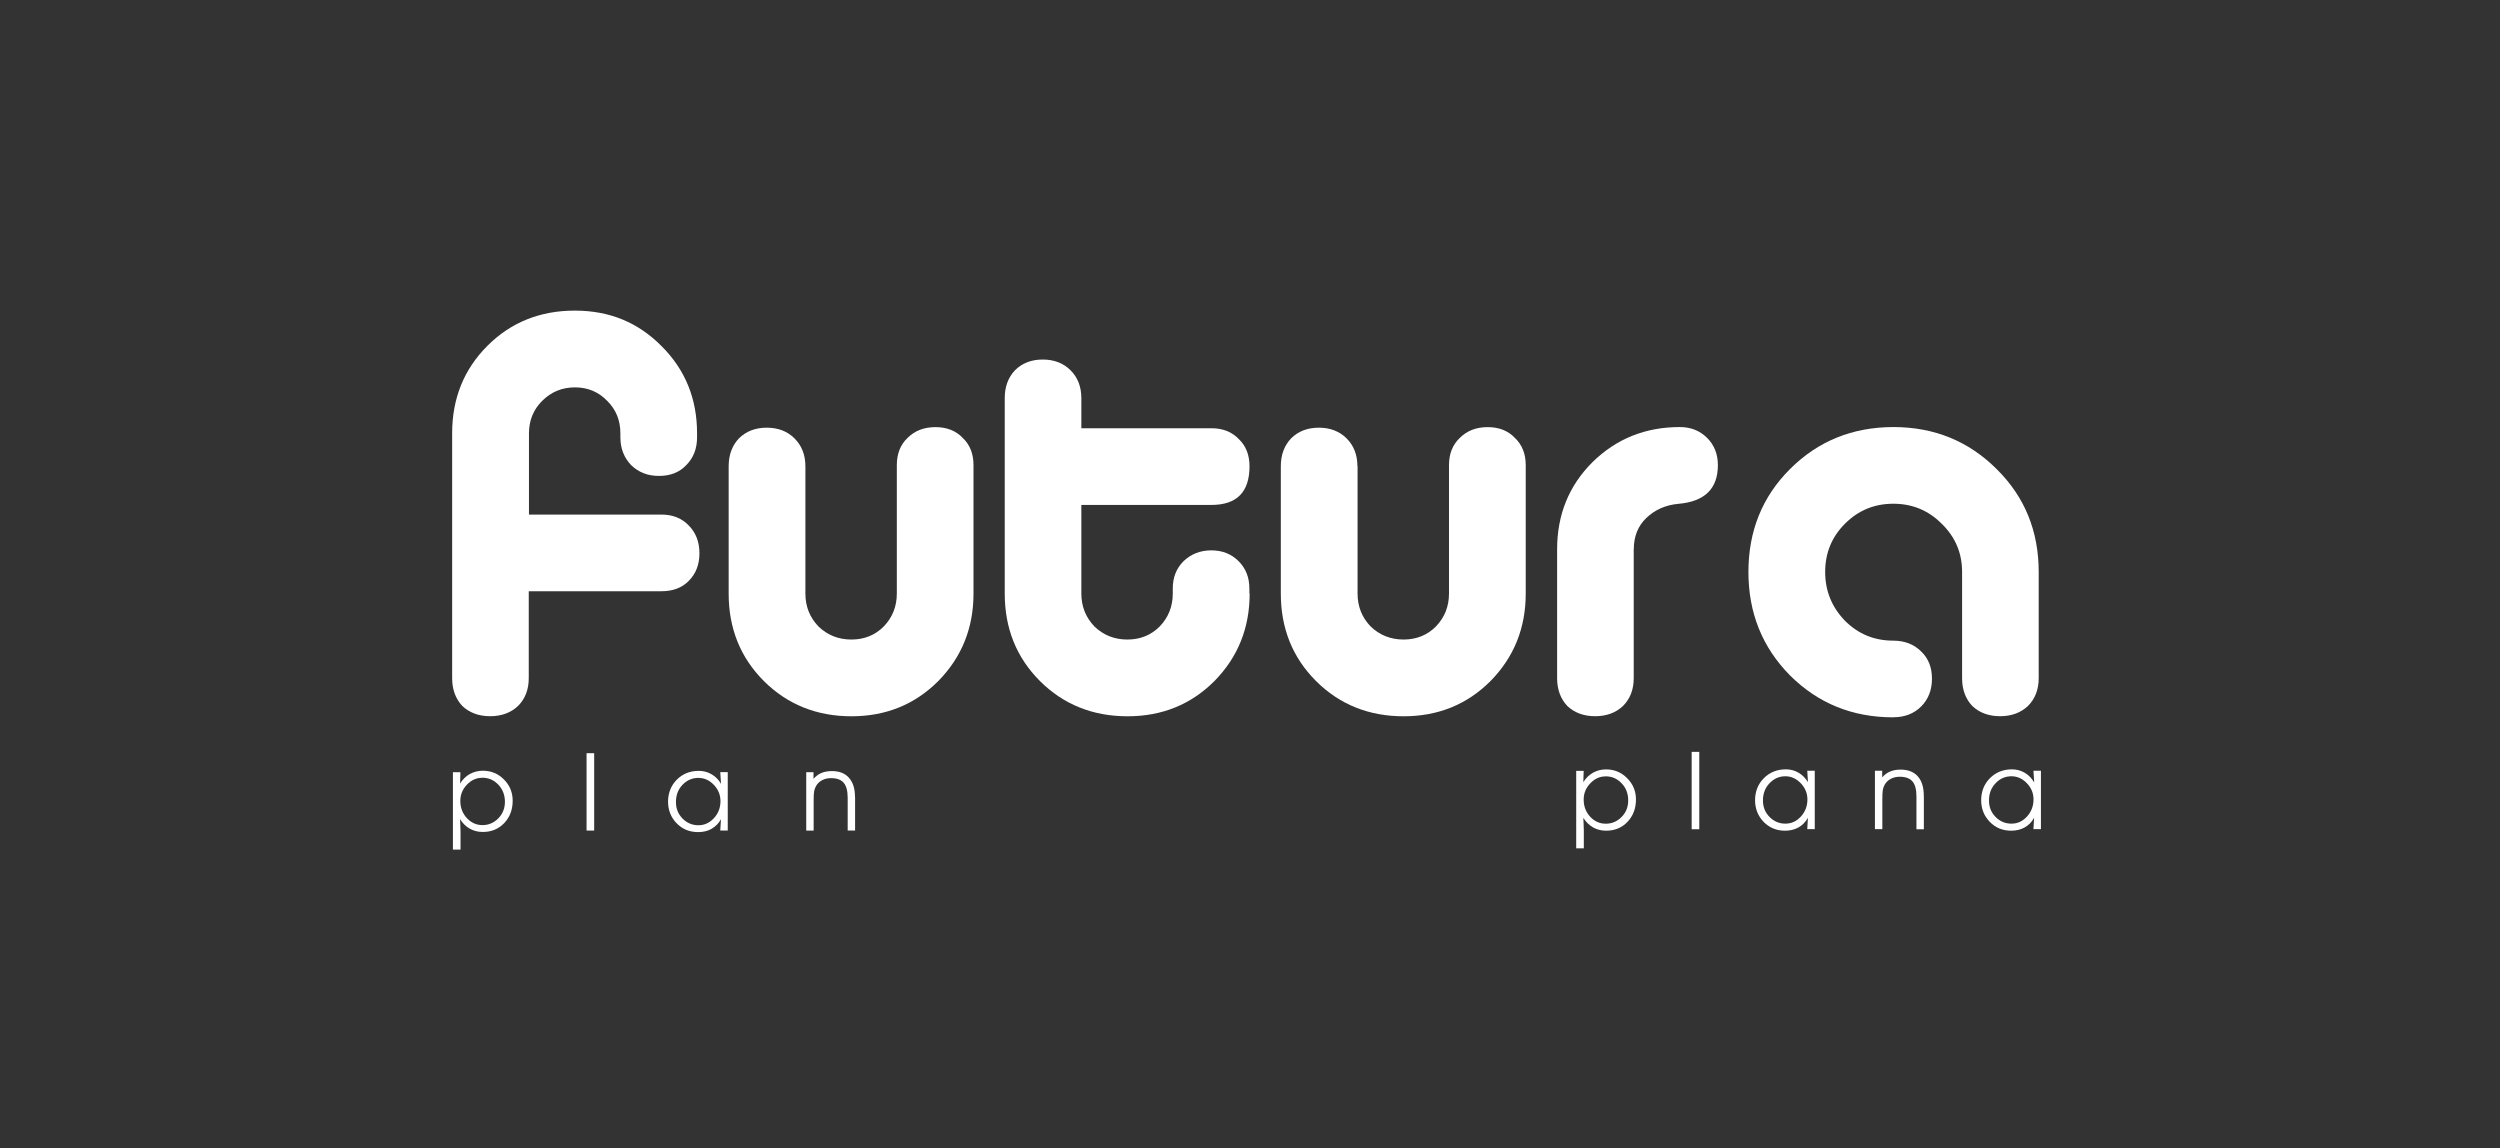
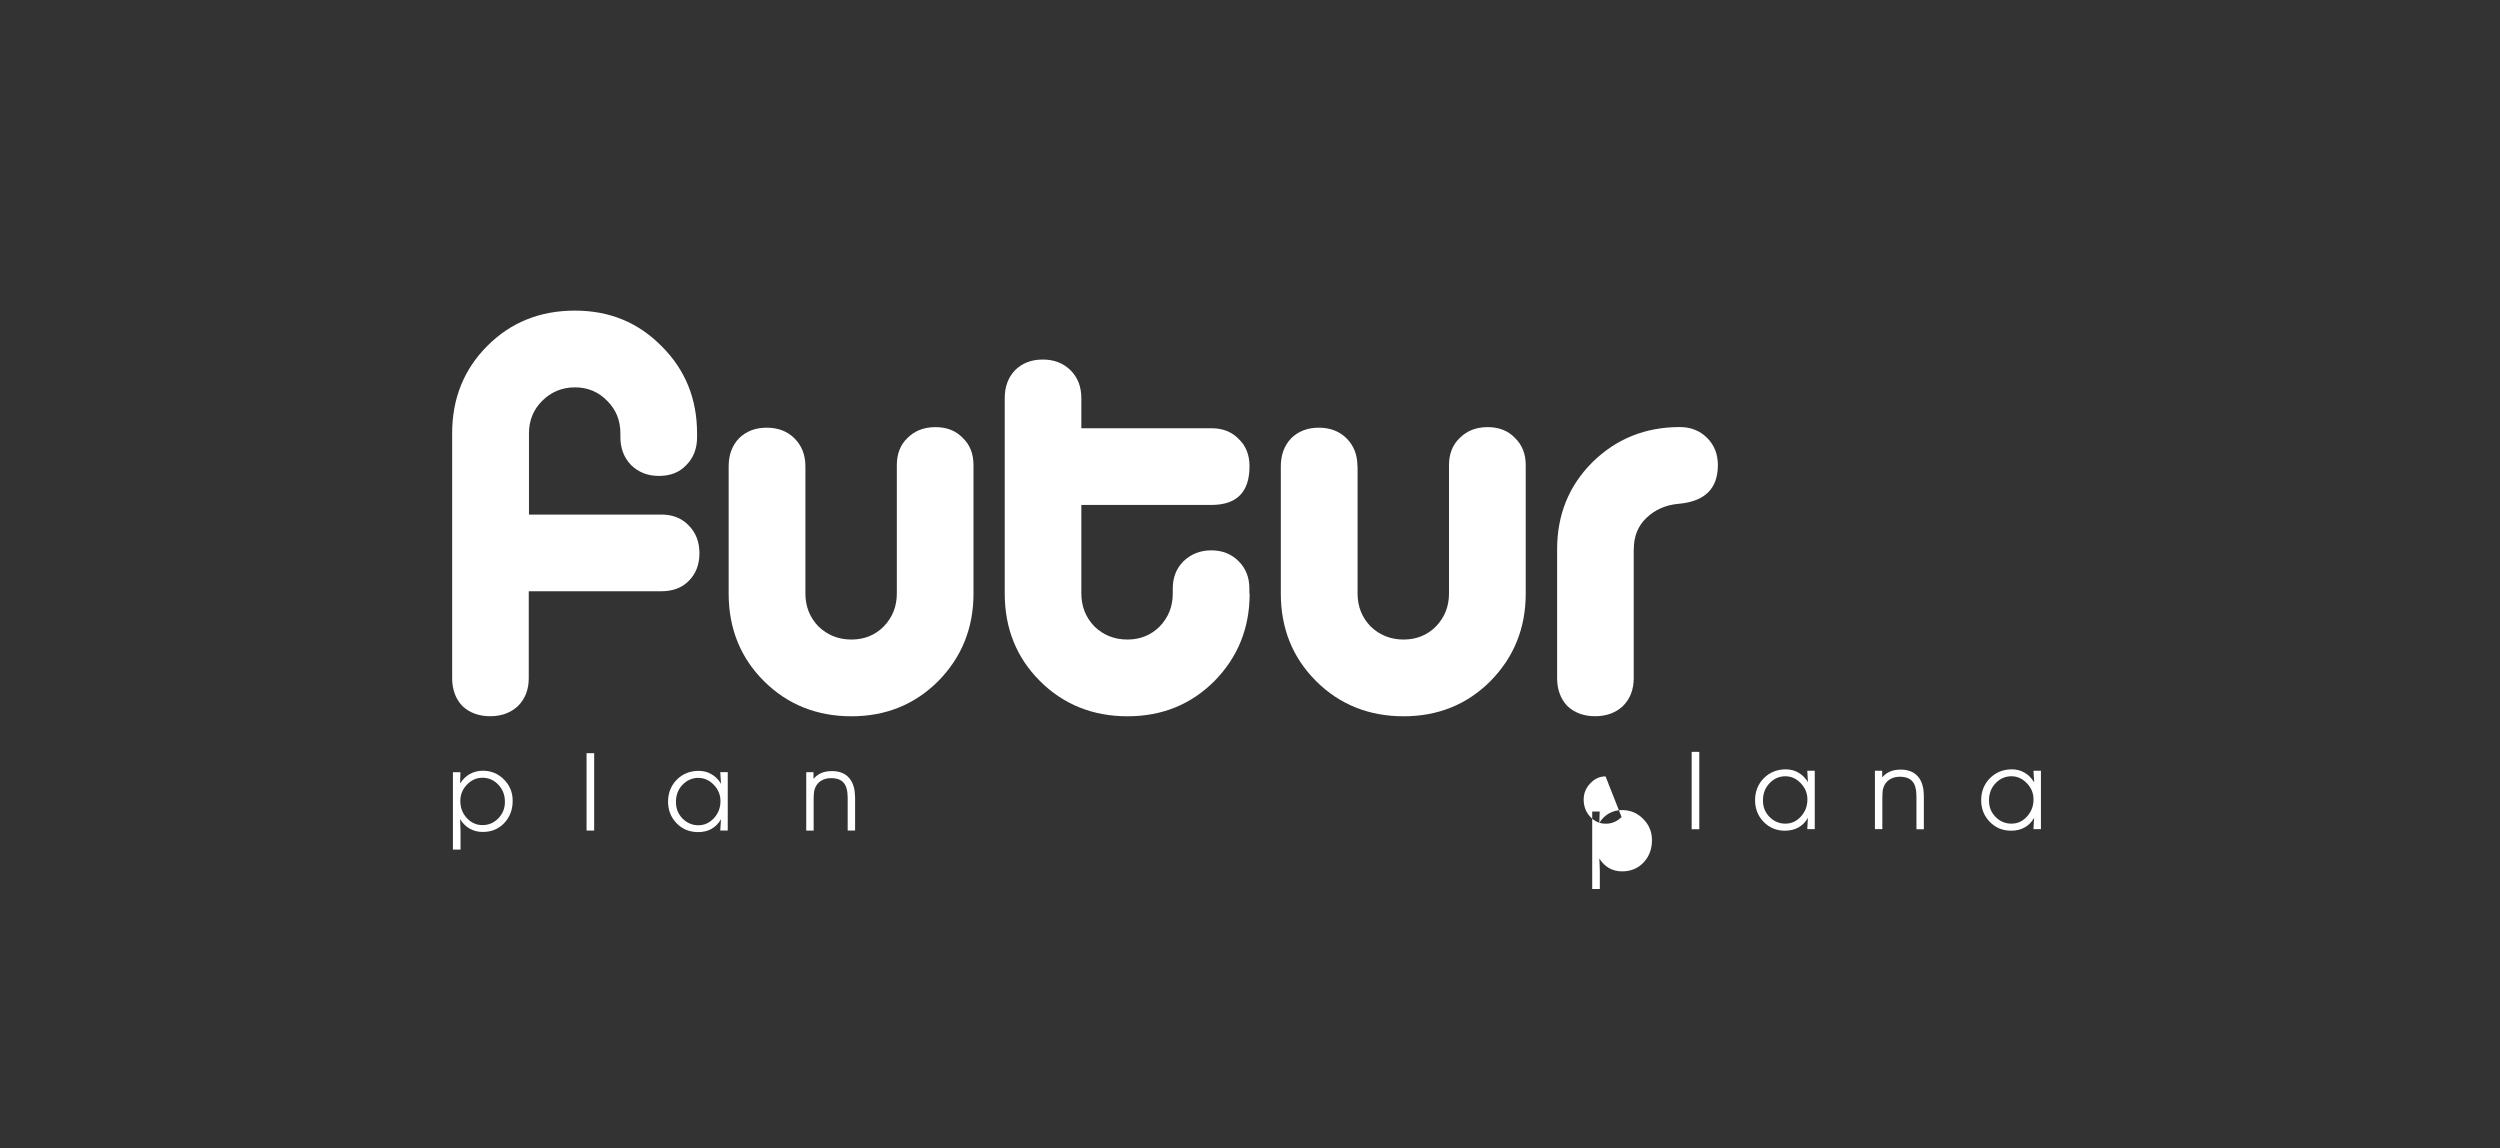
<svg xmlns="http://www.w3.org/2000/svg" id="Capa_2" data-name="Capa 2" viewBox="0 0 357.68 164.28">
  <rect x="0" y="0" width="357.68" height="164.28" fill="#333333" stroke="none" />
  <defs>
    <style>
      .cls-1, .cls-2 {
        fill: #fff;
      }

      .cls-2 {
        fill-rule: evenodd;
      }

      .cls-3 {
        fill: none;
      }
    </style>
  </defs>
  <g id="Capa_1-2" data-name="Capa 1">
    <polygon class="cls-3" points="357.68 160 0 164.28 0 4.28 357.68 0 357.68 160" />
    <g>
      <path class="cls-2" d="m94.59,84.59h-18.94v12.44c0,1.62-.51,2.95-1.54,3.98-1.03.97-2.36,1.46-3.98,1.46s-2.95-.49-3.98-1.46c-.97-1.03-1.46-2.36-1.46-3.98v-35.03c0-4.99,1.68-9.16,5.04-12.52,3.36-3.36,7.53-5.04,12.52-5.04s9.08,1.71,12.44,5.12c3.36,3.36,5.04,7.51,5.04,12.44v.57c0,1.62-.52,2.95-1.55,3.98-.97,1.03-2.27,1.54-3.9,1.54s-2.9-.51-3.98-1.54c-1.03-1.08-1.54-2.41-1.54-3.98v-.57c0-1.84-.62-3.39-1.87-4.63-1.25-1.3-2.79-1.95-4.63-1.95s-3.41.65-4.71,1.95c-1.24,1.25-1.87,2.79-1.87,4.63v11.62h18.94c1.62,0,2.92.52,3.9,1.54,1.03,1.03,1.55,2.36,1.55,3.99s-.51,2.95-1.55,3.98c-.97.98-2.27,1.46-3.9,1.46" />
      <path class="cls-2" d="m115.23,66.71v18.21c0,1.84.62,3.41,1.87,4.71,1.3,1.25,2.87,1.87,4.71,1.87s3.39-.62,4.63-1.87c1.25-1.3,1.87-2.87,1.87-4.71v-18.37c0-1.62.51-2.93,1.54-3.9,1.03-1.03,2.36-1.54,3.99-1.54,1.62,0,2.93.52,3.9,1.54,1.03.98,1.54,2.28,1.54,3.9v18.37c0,4.93-1.68,9.1-5.04,12.52-3.36,3.36-7.5,5.04-12.43,5.04s-9.16-1.68-12.52-5.04c-3.36-3.36-5.04-7.53-5.04-12.52v-18.21c0-1.62.49-2.95,1.46-3.98,1.03-1.03,2.36-1.54,3.99-1.54s2.95.51,3.98,1.54c1.03,1.03,1.55,2.36,1.55,3.98" />
      <path class="cls-2" d="m178.79,84.92c0,4.93-1.68,9.1-5.04,12.52-3.36,3.36-7.5,5.04-12.44,5.04s-9.16-1.68-12.52-5.04c-3.36-3.36-5.04-7.53-5.04-12.52v-27.96c0-1.63.49-2.95,1.46-3.98,1.03-1.03,2.36-1.54,3.98-1.54s2.95.51,3.98,1.54c1.03,1.03,1.54,2.36,1.54,3.98v4.31h18.62c1.62,0,2.92.52,3.9,1.54,1.03.98,1.54,2.28,1.54,3.9,0,3.69-1.82,5.53-5.44,5.53h-18.62v12.68c0,1.84.63,3.41,1.87,4.71,1.3,1.25,2.87,1.87,4.71,1.87s3.38-.62,4.63-1.87c1.25-1.3,1.87-2.87,1.87-4.71v-.73c0-1.57.51-2.87,1.54-3.9,1.08-1.03,2.41-1.55,3.98-1.55s2.87.52,3.9,1.55c1.03,1.03,1.54,2.33,1.54,3.9v.73Z" />
      <path class="cls-2" d="m194.23,66.71v18.21c0,1.84.62,3.41,1.87,4.71,1.3,1.25,2.88,1.87,4.71,1.87s3.39-.62,4.63-1.87c1.25-1.3,1.87-2.87,1.87-4.71v-18.37c0-1.62.52-2.93,1.55-3.9,1.03-1.03,2.36-1.54,3.98-1.54,1.63,0,2.93.52,3.9,1.54,1.03.98,1.55,2.28,1.55,3.9v18.37c0,4.93-1.68,9.1-5.04,12.52-3.36,3.36-7.5,5.04-12.44,5.04s-9.16-1.68-12.52-5.04c-3.36-3.36-5.04-7.53-5.04-12.52v-18.21c0-1.62.49-2.95,1.46-3.98,1.03-1.03,2.36-1.54,3.98-1.54s2.95.51,3.98,1.54c1.03,1.03,1.54,2.36,1.54,3.98" />
      <path class="cls-2" d="m233.74,78.58v18.45c0,1.62-.51,2.95-1.54,3.98-1.03.97-2.36,1.46-3.98,1.46s-2.95-.49-3.98-1.46c-.97-1.03-1.46-2.36-1.46-3.98v-18.45c0-4.93,1.68-9.08,5.04-12.44,3.41-3.36,7.58-5.04,12.52-5.04,1.57,0,2.87.52,3.9,1.55,1.03,1.03,1.54,2.33,1.54,3.9,0,3.36-1.87,5.2-5.61,5.53-1.84.16-3.39.84-4.63,2.03-1.19,1.14-1.79,2.63-1.79,4.47" />
-       <path class="cls-2" d="m270.88,102.63c-5.85,0-10.78-2-14.79-6.01-3.96-4.01-5.94-8.94-5.94-14.79s1.98-10.76,5.94-14.71c4.01-4.01,8.94-6.01,14.79-6.02,5.85,0,10.78,2.01,14.79,6.02,4.01,3.96,6.01,8.86,6.01,14.71v15.2c0,1.62-.51,2.95-1.54,3.98-1.03.97-2.36,1.46-3.98,1.46s-2.95-.49-3.98-1.46c-.97-1.03-1.46-2.36-1.46-3.98v-15.2c0-2.71-.97-5.01-2.93-6.91-1.89-1.9-4.2-2.85-6.91-2.85s-5.01.95-6.91,2.85c-1.9,1.9-2.84,4.2-2.84,6.91s.95,5.04,2.84,6.99c1.9,1.9,4.2,2.84,6.91,2.84,1.62,0,2.95.52,3.98,1.54,1.03.98,1.55,2.28,1.55,3.9s-.52,2.95-1.55,3.98c-1.03,1.03-2.36,1.54-3.98,1.54" />
      <path class="cls-2" d="m68.99,111.28c-.83,0-1.56.33-2.19.99-.63.66-.94,1.43-.94,2.32,0,.96.31,1.78.93,2.45.62.67,1.37,1.01,2.24,1.01s1.63-.32,2.26-.96c.63-.65.95-1.43.95-2.37,0-.98-.32-1.8-.95-2.46-.63-.66-1.39-.99-2.29-.99m-4.19-.79h1.06l-.04,1.62c.37-.6.84-1.05,1.39-1.36.56-.31,1.18-.47,1.86-.47,1.19,0,2.2.42,3.03,1.26.83.83,1.24,1.85,1.24,3.03,0,1.28-.4,2.35-1.21,3.2-.81.85-1.83,1.27-3.07,1.27-.69,0-1.31-.16-1.86-.47-.56-.32-1.02-.77-1.39-1.37.02.42.04.8.05,1.14.02.34.02.58.02.73v2.49h-1.09v-11.07Z" />
      <rect class="cls-1" x="83.92" y="107.76" width="1.09" height="11.07" />
      <path class="cls-2" d="m103.16,112.15l-.11-1.68h1.07v8.36h-1.07l.1-1.62c-.34.6-.78,1.05-1.34,1.37-.55.32-1.2.47-1.93.47-1.23,0-2.25-.42-3.07-1.26-.82-.84-1.23-1.88-1.23-3.1s.42-2.3,1.25-3.14c.84-.84,1.89-1.26,3.14-1.26.68,0,1.29.16,1.84.49.56.32,1.01.78,1.36,1.38m-3.22-.87c-.9,0-1.66.33-2.3.99-.63.66-.94,1.48-.94,2.46s.32,1.72.94,2.37c.64.64,1.39.96,2.27.96s1.59-.34,2.22-1.01c.63-.68.94-1.5.94-2.45,0-.89-.32-1.66-.95-2.32-.63-.66-1.36-.99-2.18-.99" />
      <path class="cls-2" d="m122.34,114.03v4.8h-1.06v-4.68c0-.99-.19-1.71-.57-2.15-.38-.45-.98-.67-1.81-.67-.49,0-.91.1-1.29.3-.37.19-.65.47-.86.83-.12.21-.21.46-.27.75-.05.28-.07.72-.07,1.33v4.3h-1.06v-8.36h1.04v.95c.33-.38.71-.66,1.13-.84.43-.18.93-.27,1.5-.27,1.07,0,1.89.32,2.45.97.57.64.86,1.56.86,2.77" />
-       <path class="cls-2" d="m229.71,111.08c-.83,0-1.56.33-2.19,1-.63.66-.94,1.43-.94,2.32,0,.96.31,1.78.93,2.45.62.67,1.36,1,2.23,1s1.63-.32,2.26-.96c.64-.64.95-1.43.95-2.37,0-.98-.31-1.8-.95-2.46-.63-.66-1.39-.99-2.29-.99m-4.19-.78h1.06l-.05,1.62c.37-.6.84-1.05,1.39-1.36.56-.31,1.18-.47,1.86-.47,1.19,0,2.2.42,3.03,1.27.83.83,1.25,1.85,1.25,3.03,0,1.28-.4,2.35-1.21,3.2-.8.85-1.83,1.27-3.07,1.27-.68,0-1.31-.16-1.86-.47-.56-.32-1.02-.78-1.39-1.37.02.41.04.8.05,1.14.02.34.02.58.02.73v2.49h-1.09v-11.07Z" />
+       <path class="cls-2" d="m229.71,111.08c-.83,0-1.56.33-2.19,1-.63.66-.94,1.43-.94,2.32,0,.96.31,1.78.93,2.45.62.67,1.36,1,2.23,1s1.63-.32,2.26-.96m-4.19-.78h1.06l-.05,1.62c.37-.6.84-1.05,1.39-1.36.56-.31,1.18-.47,1.86-.47,1.19,0,2.2.42,3.03,1.27.83.83,1.25,1.85,1.25,3.03,0,1.28-.4,2.35-1.21,3.2-.8.85-1.83,1.27-3.07,1.27-.68,0-1.31-.16-1.86-.47-.56-.32-1.02-.78-1.39-1.37.02.41.04.8.05,1.14.02.34.02.58.02.73v2.49h-1.09v-11.07Z" />
      <rect class="cls-1" x="242.03" y="107.57" width="1.09" height="11.07" />
      <path class="cls-2" d="m258.67,111.95l-.1-1.68h1.07v8.36h-1.07l.09-1.62c-.34.6-.78,1.05-1.34,1.37-.56.31-1.2.47-1.93.47-1.22,0-2.25-.42-3.07-1.27-.81-.84-1.22-1.88-1.22-3.1s.42-2.3,1.25-3.14c.84-.84,1.88-1.26,3.14-1.27.68,0,1.29.16,1.84.49.55.32,1,.78,1.35,1.37m-3.22-.87c-.9,0-1.66.33-2.29,1-.63.66-.94,1.48-.94,2.45s.31,1.72.94,2.37c.63.64,1.39.96,2.26.96s1.59-.33,2.22-1.01c.63-.68.94-1.5.94-2.45,0-.89-.32-1.66-.95-2.32-.63-.66-1.35-.99-2.18-1" />
      <path class="cls-2" d="m275.25,113.84v4.8h-1.06v-4.69c0-.99-.19-1.71-.57-2.15-.38-.44-.98-.67-1.81-.67-.49,0-.92.1-1.29.3-.37.19-.66.47-.87.83-.12.21-.21.46-.27.74-.05.28-.07.72-.07,1.33v4.3h-1.06v-8.36h1.04v.95c.33-.38.71-.66,1.14-.84.43-.18.93-.27,1.49-.27,1.07,0,1.89.32,2.46.96.57.64.86,1.56.86,2.77" />
      <path class="cls-2" d="m291.04,111.95l-.11-1.68h1.07v8.36h-1.07l.09-1.62c-.33.6-.78,1.05-1.34,1.37-.56.31-1.2.47-1.93.47-1.23,0-2.25-.42-3.07-1.27-.82-.84-1.23-1.88-1.23-3.1s.42-2.3,1.25-3.14c.84-.84,1.88-1.26,3.14-1.27.67,0,1.29.16,1.84.49.55.32,1,.78,1.35,1.37m-3.22-.87c-.9,0-1.67.33-2.3,1-.63.66-.94,1.48-.94,2.45s.31,1.72.94,2.37c.63.64,1.39.96,2.27.96s1.59-.33,2.22-1.01c.62-.68.94-1.5.94-2.45,0-.89-.31-1.66-.95-2.32-.63-.66-1.36-.99-2.18-1" />
    </g>
  </g>
</svg>